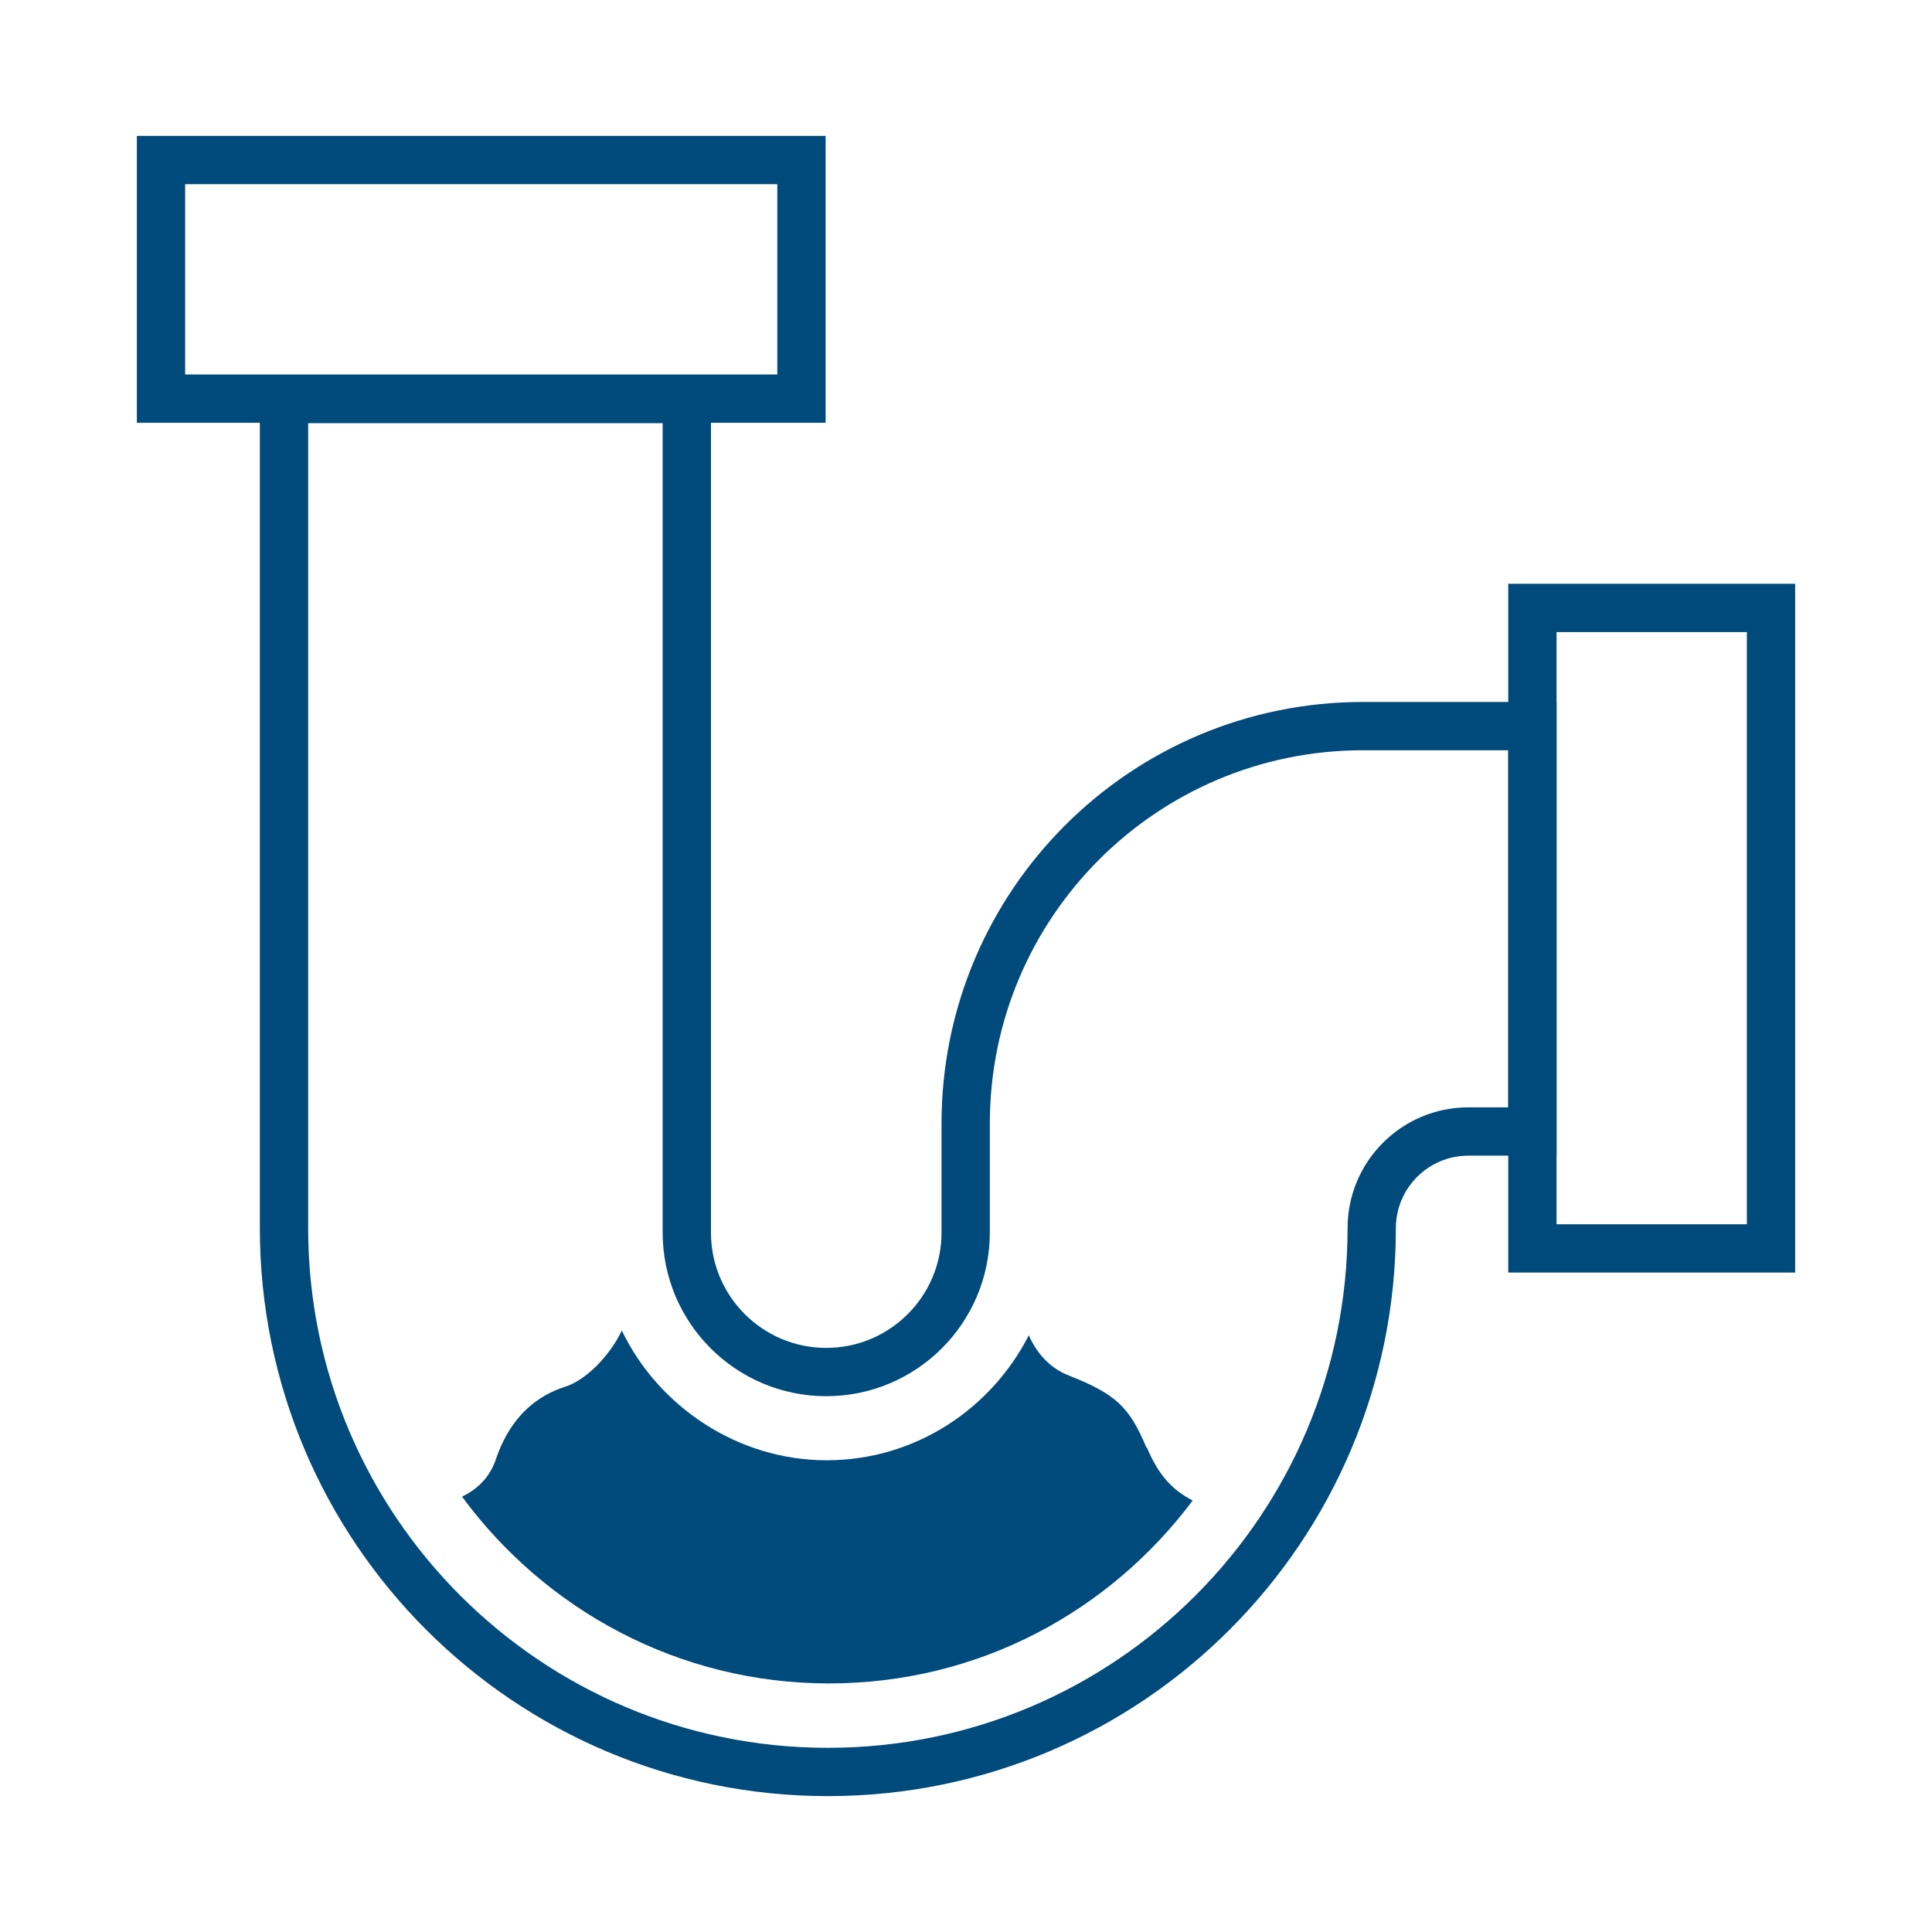
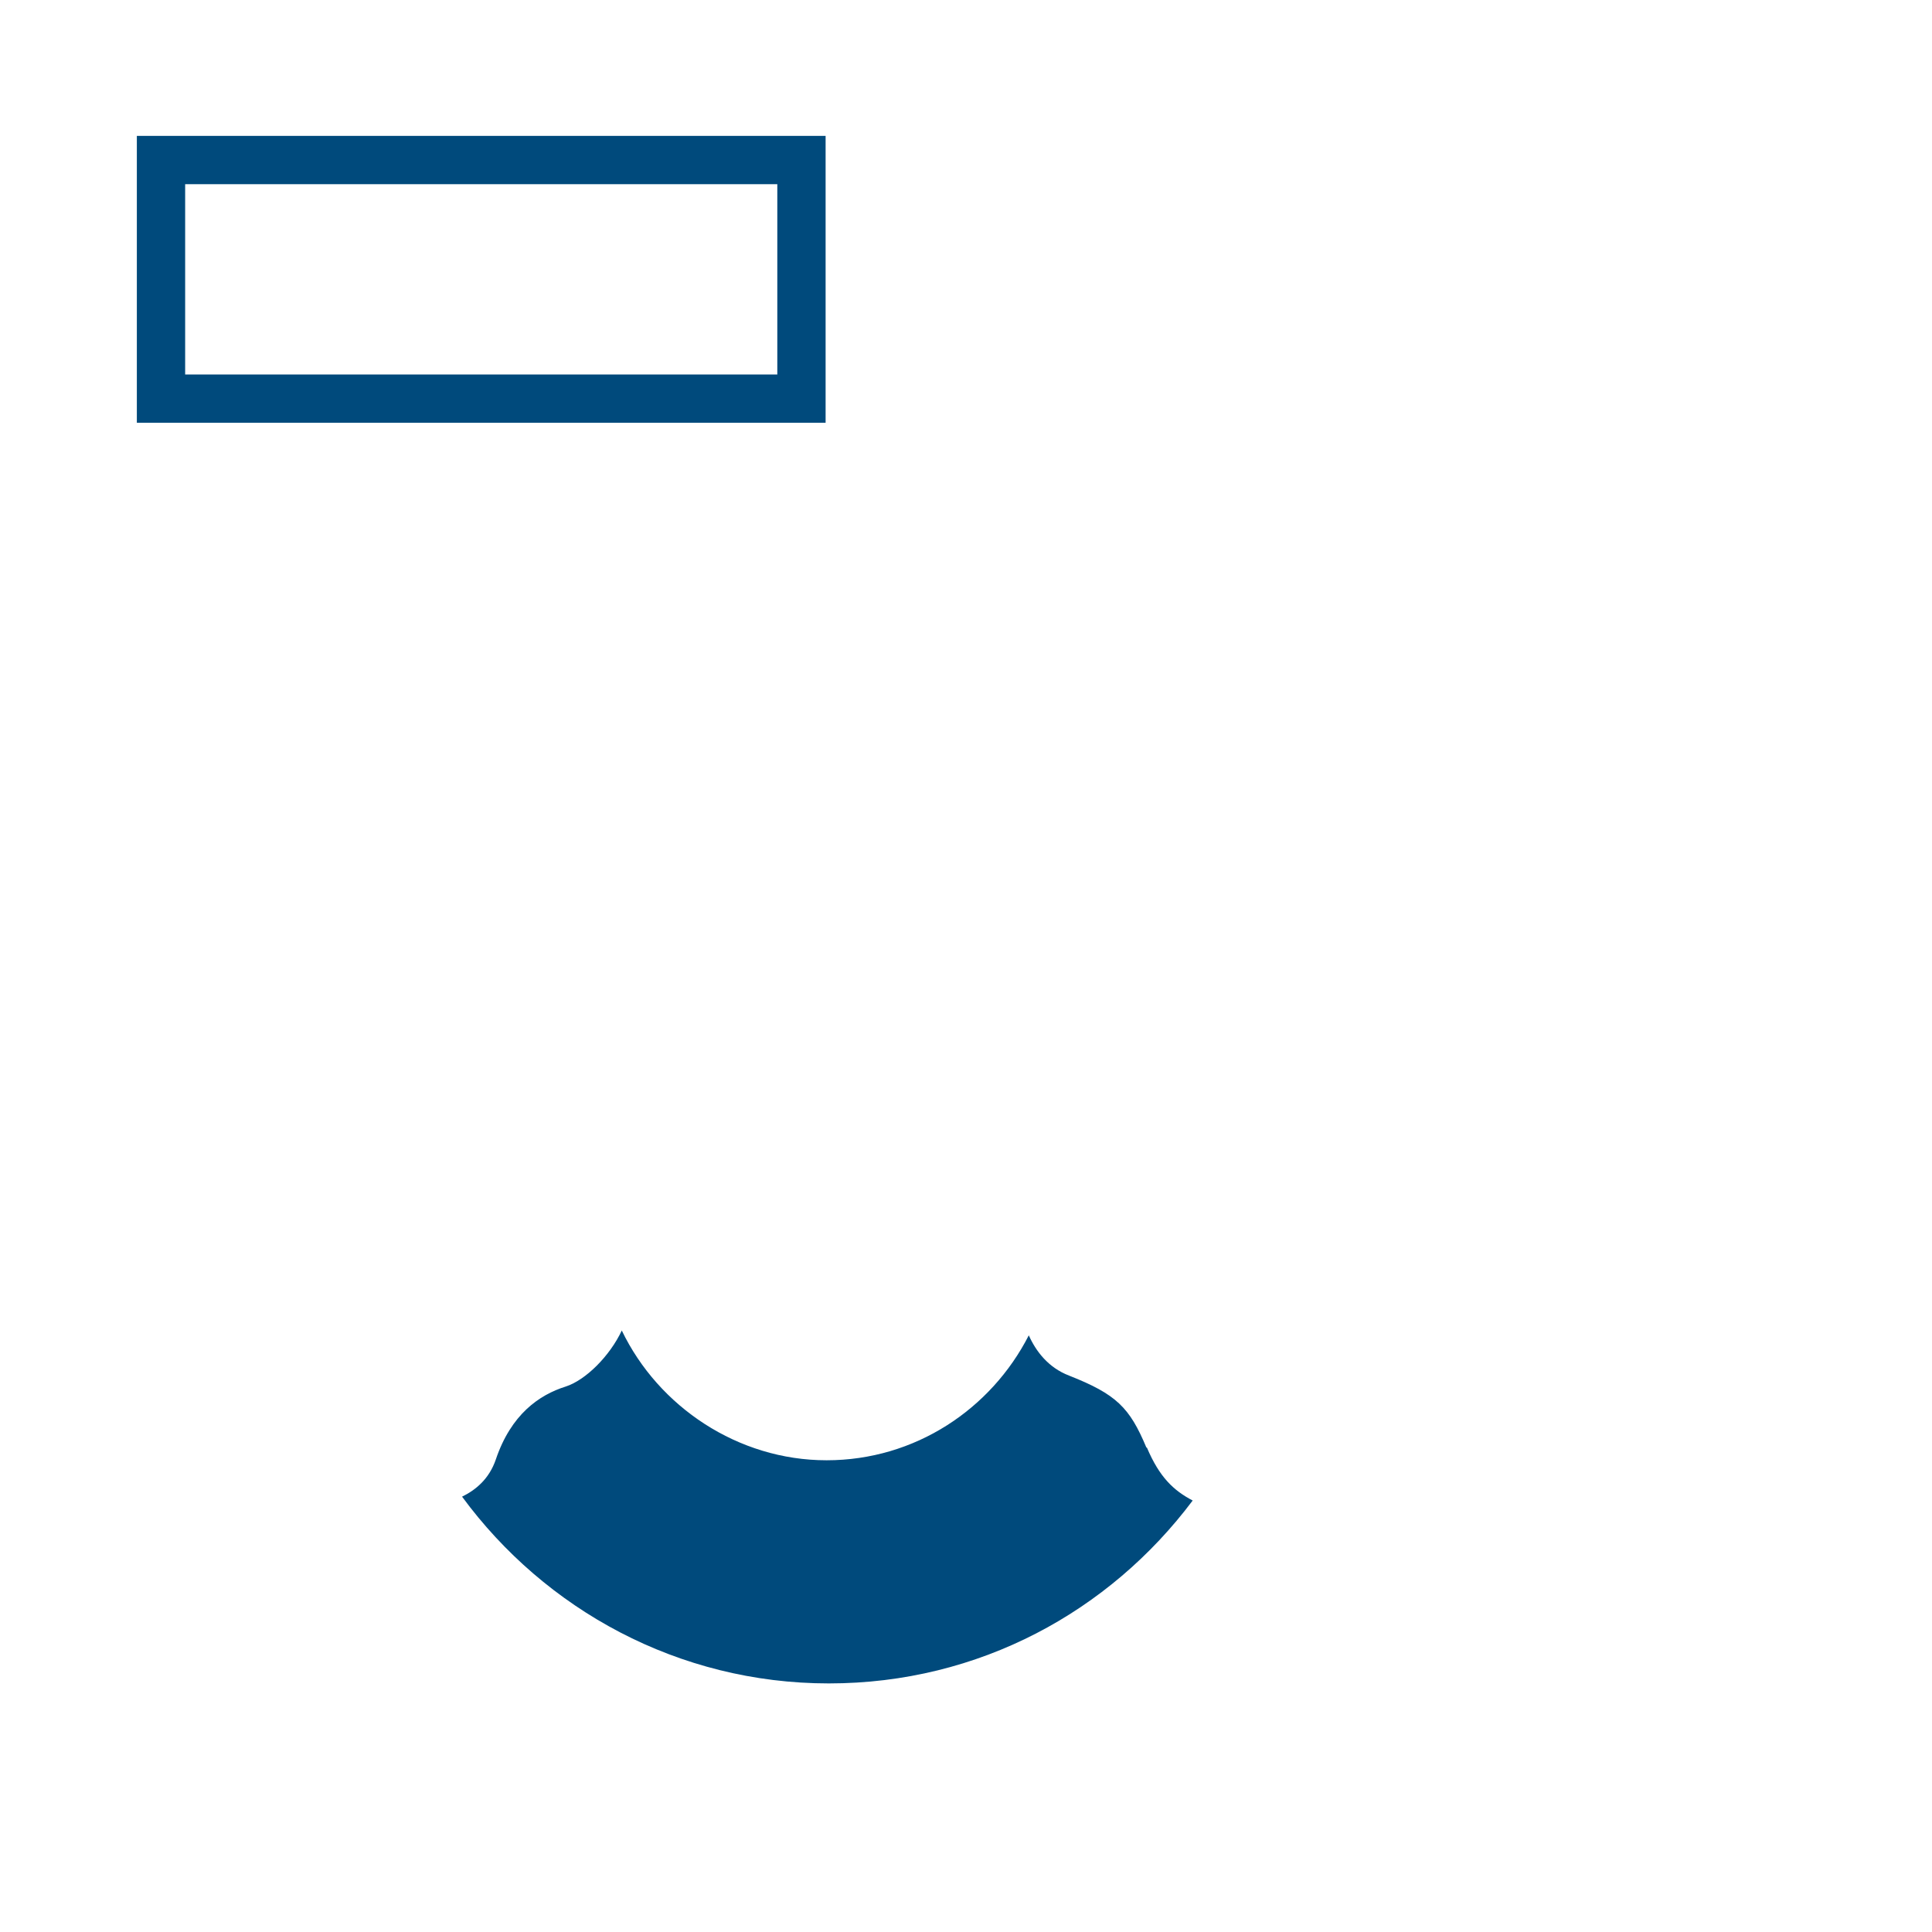
<svg xmlns="http://www.w3.org/2000/svg" id="Layer_2" data-name="Layer 2" viewBox="0 0 60 60">
  <defs>
    <style>
      .cls-1 {
        fill: #004a7c;
      }

      .cls-2 {
        fill: none;
        stroke: #004a7c;
        stroke-miterlimit: 10;
        stroke-width: 1.5px;
      }
    </style>
  </defs>
  <rect class="cls-2" x="5" y="4.97" width="19.89" height="7.41" />
-   <rect class="cls-2" x="41.35" y="25.12" width="19.89" height="7.41" transform="translate(80.12 -22.47) rotate(90)" />
-   <path class="cls-2" d="m29.99,34.89v3.39c0,2.39-1.94,4.33-4.33,4.33h0c-2.39,0-4.33-1.94-4.33-4.33V12.39s-12.51,0-12.51,0v25.75c0,9.33,7.56,16.89,16.89,16.89h0c9.33,0,16.89-7.56,16.89-16.89h0c0-1.65,1.34-3,3-3h1.99s0-12.59,0-12.59h-5.26c-6.82,0-12.34,5.53-12.34,12.34Z" />
  <path class="cls-1" d="m35.6,44.95c-.52-1.24-.93-1.65-2.4-2.23-.65-.25-1.03-.76-1.25-1.25-1.17,2.29-3.53,3.88-6.28,3.88s-5.22-1.66-6.36-4.03c-.37.79-1.12,1.54-1.74,1.74-.83.26-1.7.87-2.17,2.26-.21.62-.64.96-1.05,1.16,2.58,3.51,6.72,5.8,11.39,5.8s8.72-2.24,11.3-5.68c-.59-.31-1.03-.72-1.42-1.64Z" />
</svg>